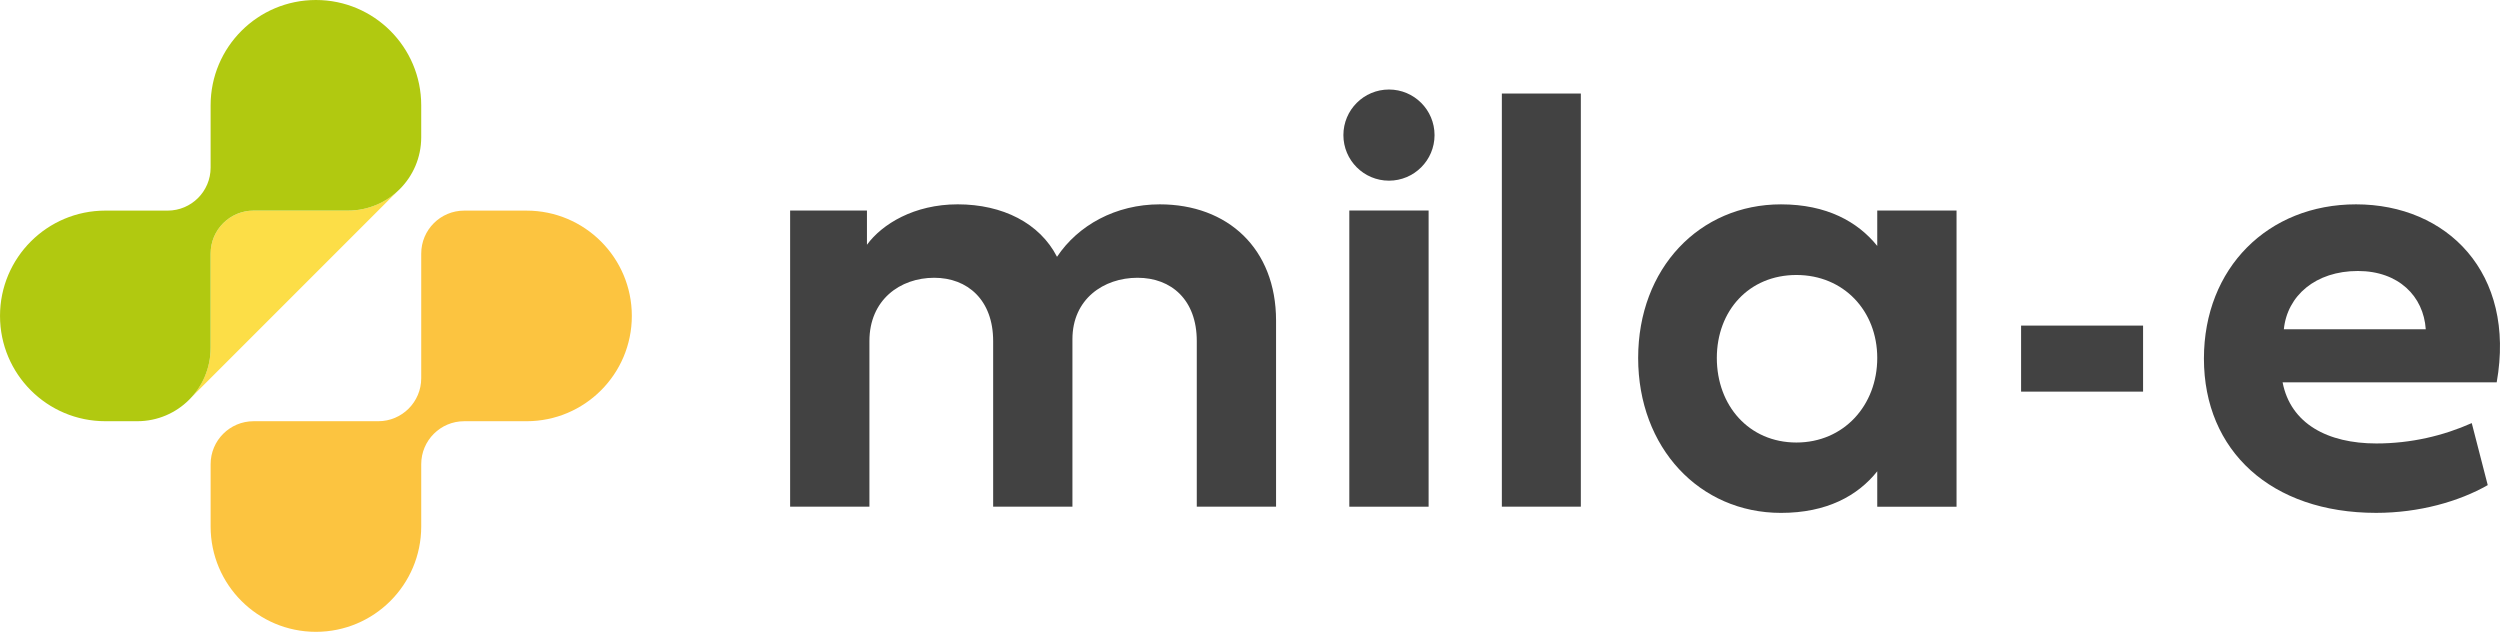
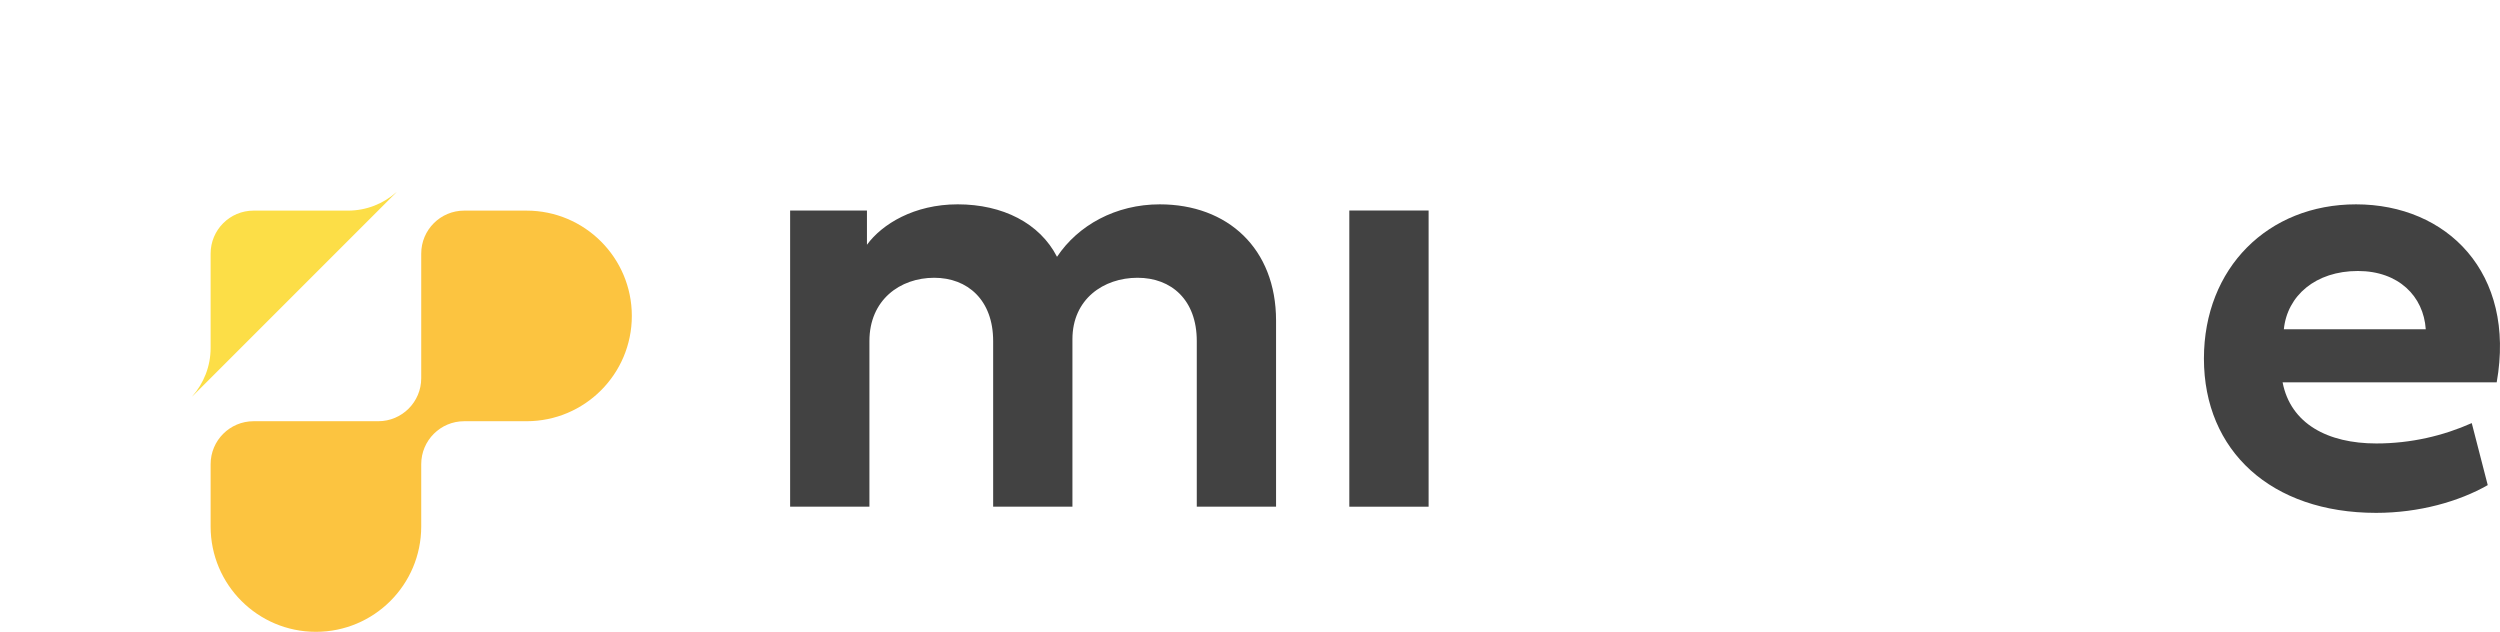
<svg xmlns="http://www.w3.org/2000/svg" id="b" width="240" height="60.657" viewBox="0 0 240 60.657">
  <g id="c">
    <path d="M101.474,24.652c2.014-3.021,5.627-5.035,9.863-5.035,6.516,0,11.165,4.236,11.165,11.165v17.861h-7.611v-15.905c0-3.94-2.43-6.072-5.687-6.072s-6.25,2.044-6.25,5.893v16.084h-7.611v-15.905c0-3.94-2.459-6.072-5.658-6.072-3.288,0-6.22,2.132-6.22,6.072v15.905h-7.612v-28.434h7.375v3.288c1.452-1.985,4.532-3.881,8.708-3.881,4.324,0,7.878,1.806,9.537,5.035Z" fill="#424242" stroke-width="0" />
    <path d="M129.534,48.643v-28.434h7.612v28.434h-7.612Z" fill="#424242" stroke-width="0" />
-     <circle cx="133.341" cy="12.969" r="4.375" fill="#424242" stroke-width="0" />
-     <path d="M151.76,48.643h-7.582V8.977h7.582v39.667Z" fill="#424242" stroke-width="0" />
-     <path d="M187.828,20.21h-7.612v3.4c-1.868-2.321-4.85-3.992-9.241-3.992-7.819,0-13.712,6.131-13.712,14.75s5.893,14.869,13.712,14.869c4.391,0,7.372-1.642,9.241-3.992v3.403h7.582v-.003h.03v-28.434ZM172.456,42.482c-4.561,0-7.641-3.554-7.641-8.115,0-4.532,3.08-7.968,7.641-7.968,4.531,0,7.76,3.436,7.76,7.968,0,4.561-3.229,8.115-7.76,8.115Z" fill="#424242" stroke-width="0" />
-     <path d="M205.735,37.596h-11.711v-6.339h11.711v6.339Z" fill="#424242" stroke-width="0" />
    <path d="M226.178,19.617c-8.44,0-14.601,6.101-14.601,14.809,0,8.856,6.457,14.809,16.527,14.809,4.145,0,7.966-1.095,10.719-2.664l-1.535-5.954c-2.709,1.208-5.823,1.955-9.154,1.955-4.681,0-8.235-1.896-9.004-5.866h20.553c1.867-10.514-4.768-17.089-13.506-17.089ZM219.249,31.612c.325-3.228,3.05-5.597,7.108-5.597,3.91,0,6.308,2.429,6.516,5.597h-13.624Z" fill="#424242" stroke-width="0" />
    <path d="M33.401,20.219h-9.055c-2.279,0-4.126,1.847-4.126,4.126v9.055c0,1.784-.669,3.408-1.763,4.648v.013s19.61-19.611,19.61-19.611h-.012c-1.241,1.098-2.867,1.769-4.653,1.769Z" fill="#fcde47" stroke-width="0" />
-     <path d="M30.328,0h0c-5.583,0-10.109,4.526-10.109,10.109v5.983c0,2.279-1.847,4.126-4.126,4.126h-5.983c-5.583,0-10.109,4.526-10.109,10.109h0c0,5.583,4.526,10.109,10.109,10.109h3.072c3.886,0,7.037-3.151,7.037-7.037v-9.055c0-2.279,1.847-4.126,4.126-4.126h9.055c3.887,0,7.037-3.151,7.037-7.037v-3.072c0-5.583-4.526-10.109-10.109-10.109Z" fill="#b1c910" stroke-width="0" />
    <path d="M50.547,20.219h-5.983c-2.279,0-4.126,1.847-4.126,4.126v11.966c0,2.279-1.847,4.126-4.126,4.126h-11.966c-2.279,0-4.126,1.847-4.126,4.126v5.983c0,5.583,4.526,10.109,10.109,10.109h0c5.583,0,10.109-4.526,10.109-10.109v-5.983h0c0-2.279,1.847-4.126,4.126-4.126h0s5.983,0,5.983,0c5.583,0,10.109-4.526,10.109-10.109h0c0-5.583-4.526-10.109-10.109-10.109Z" fill="#fcc440" stroke-width="0" />
  </g>
</svg>